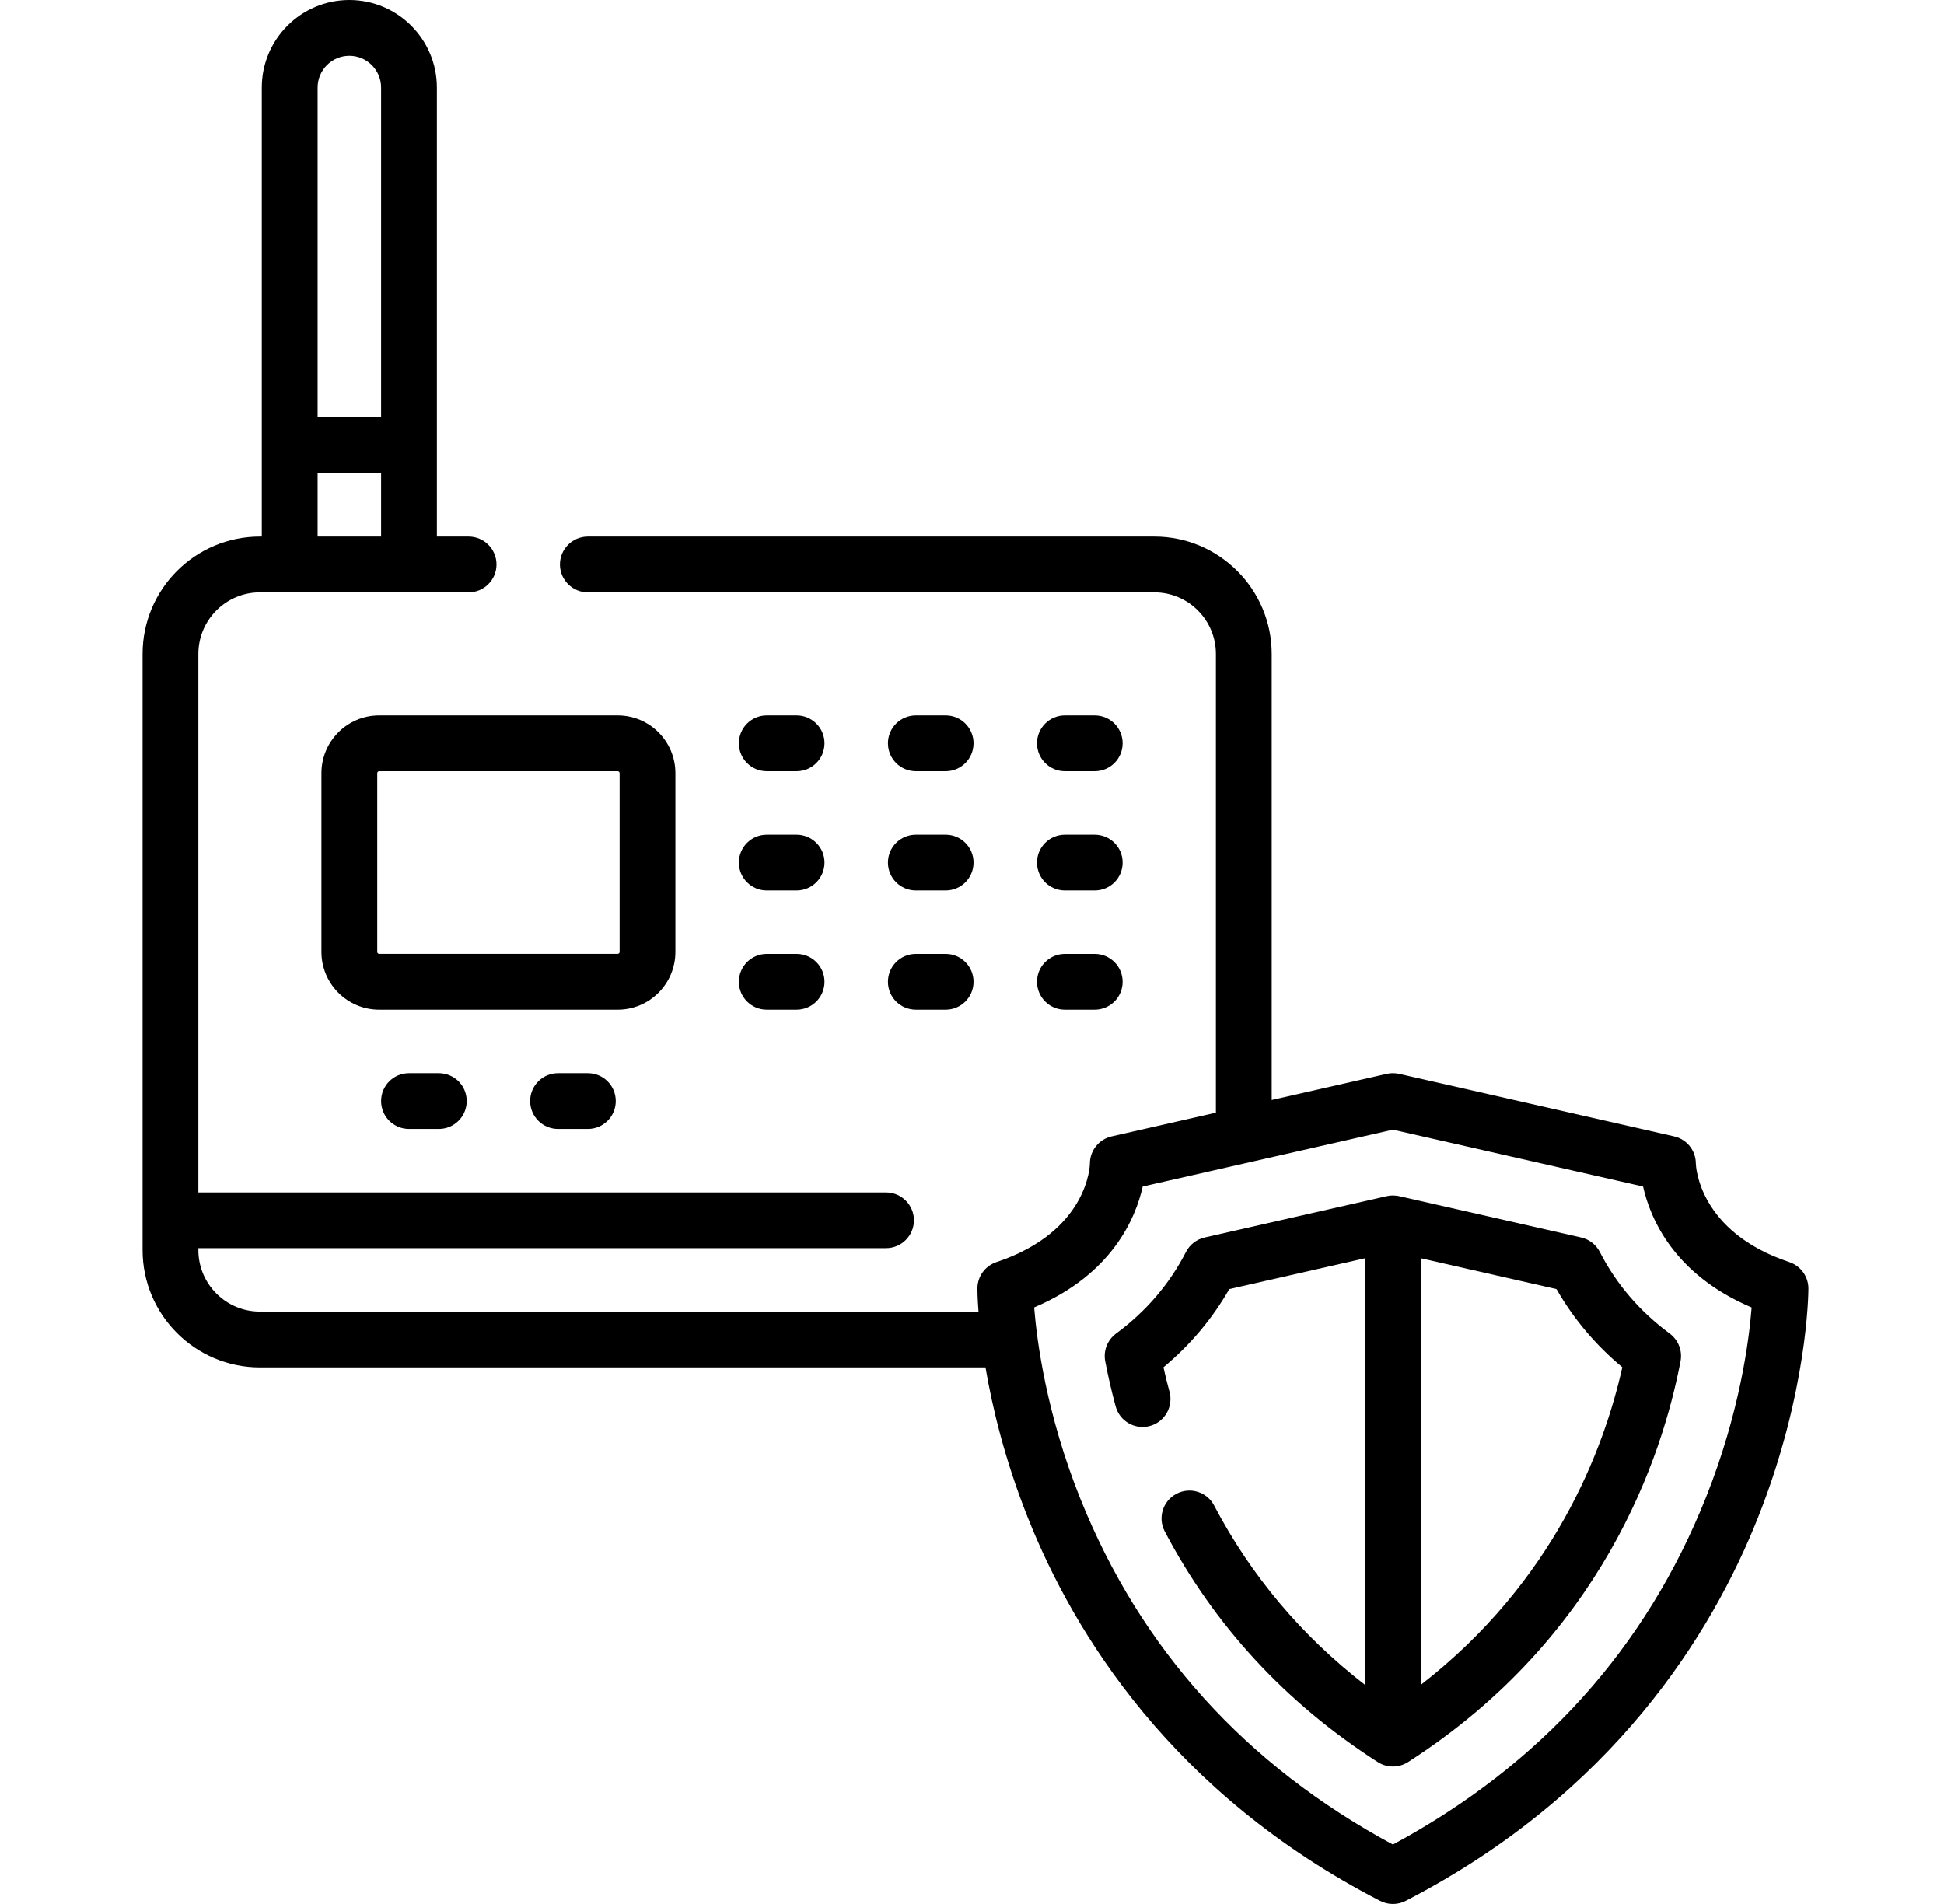
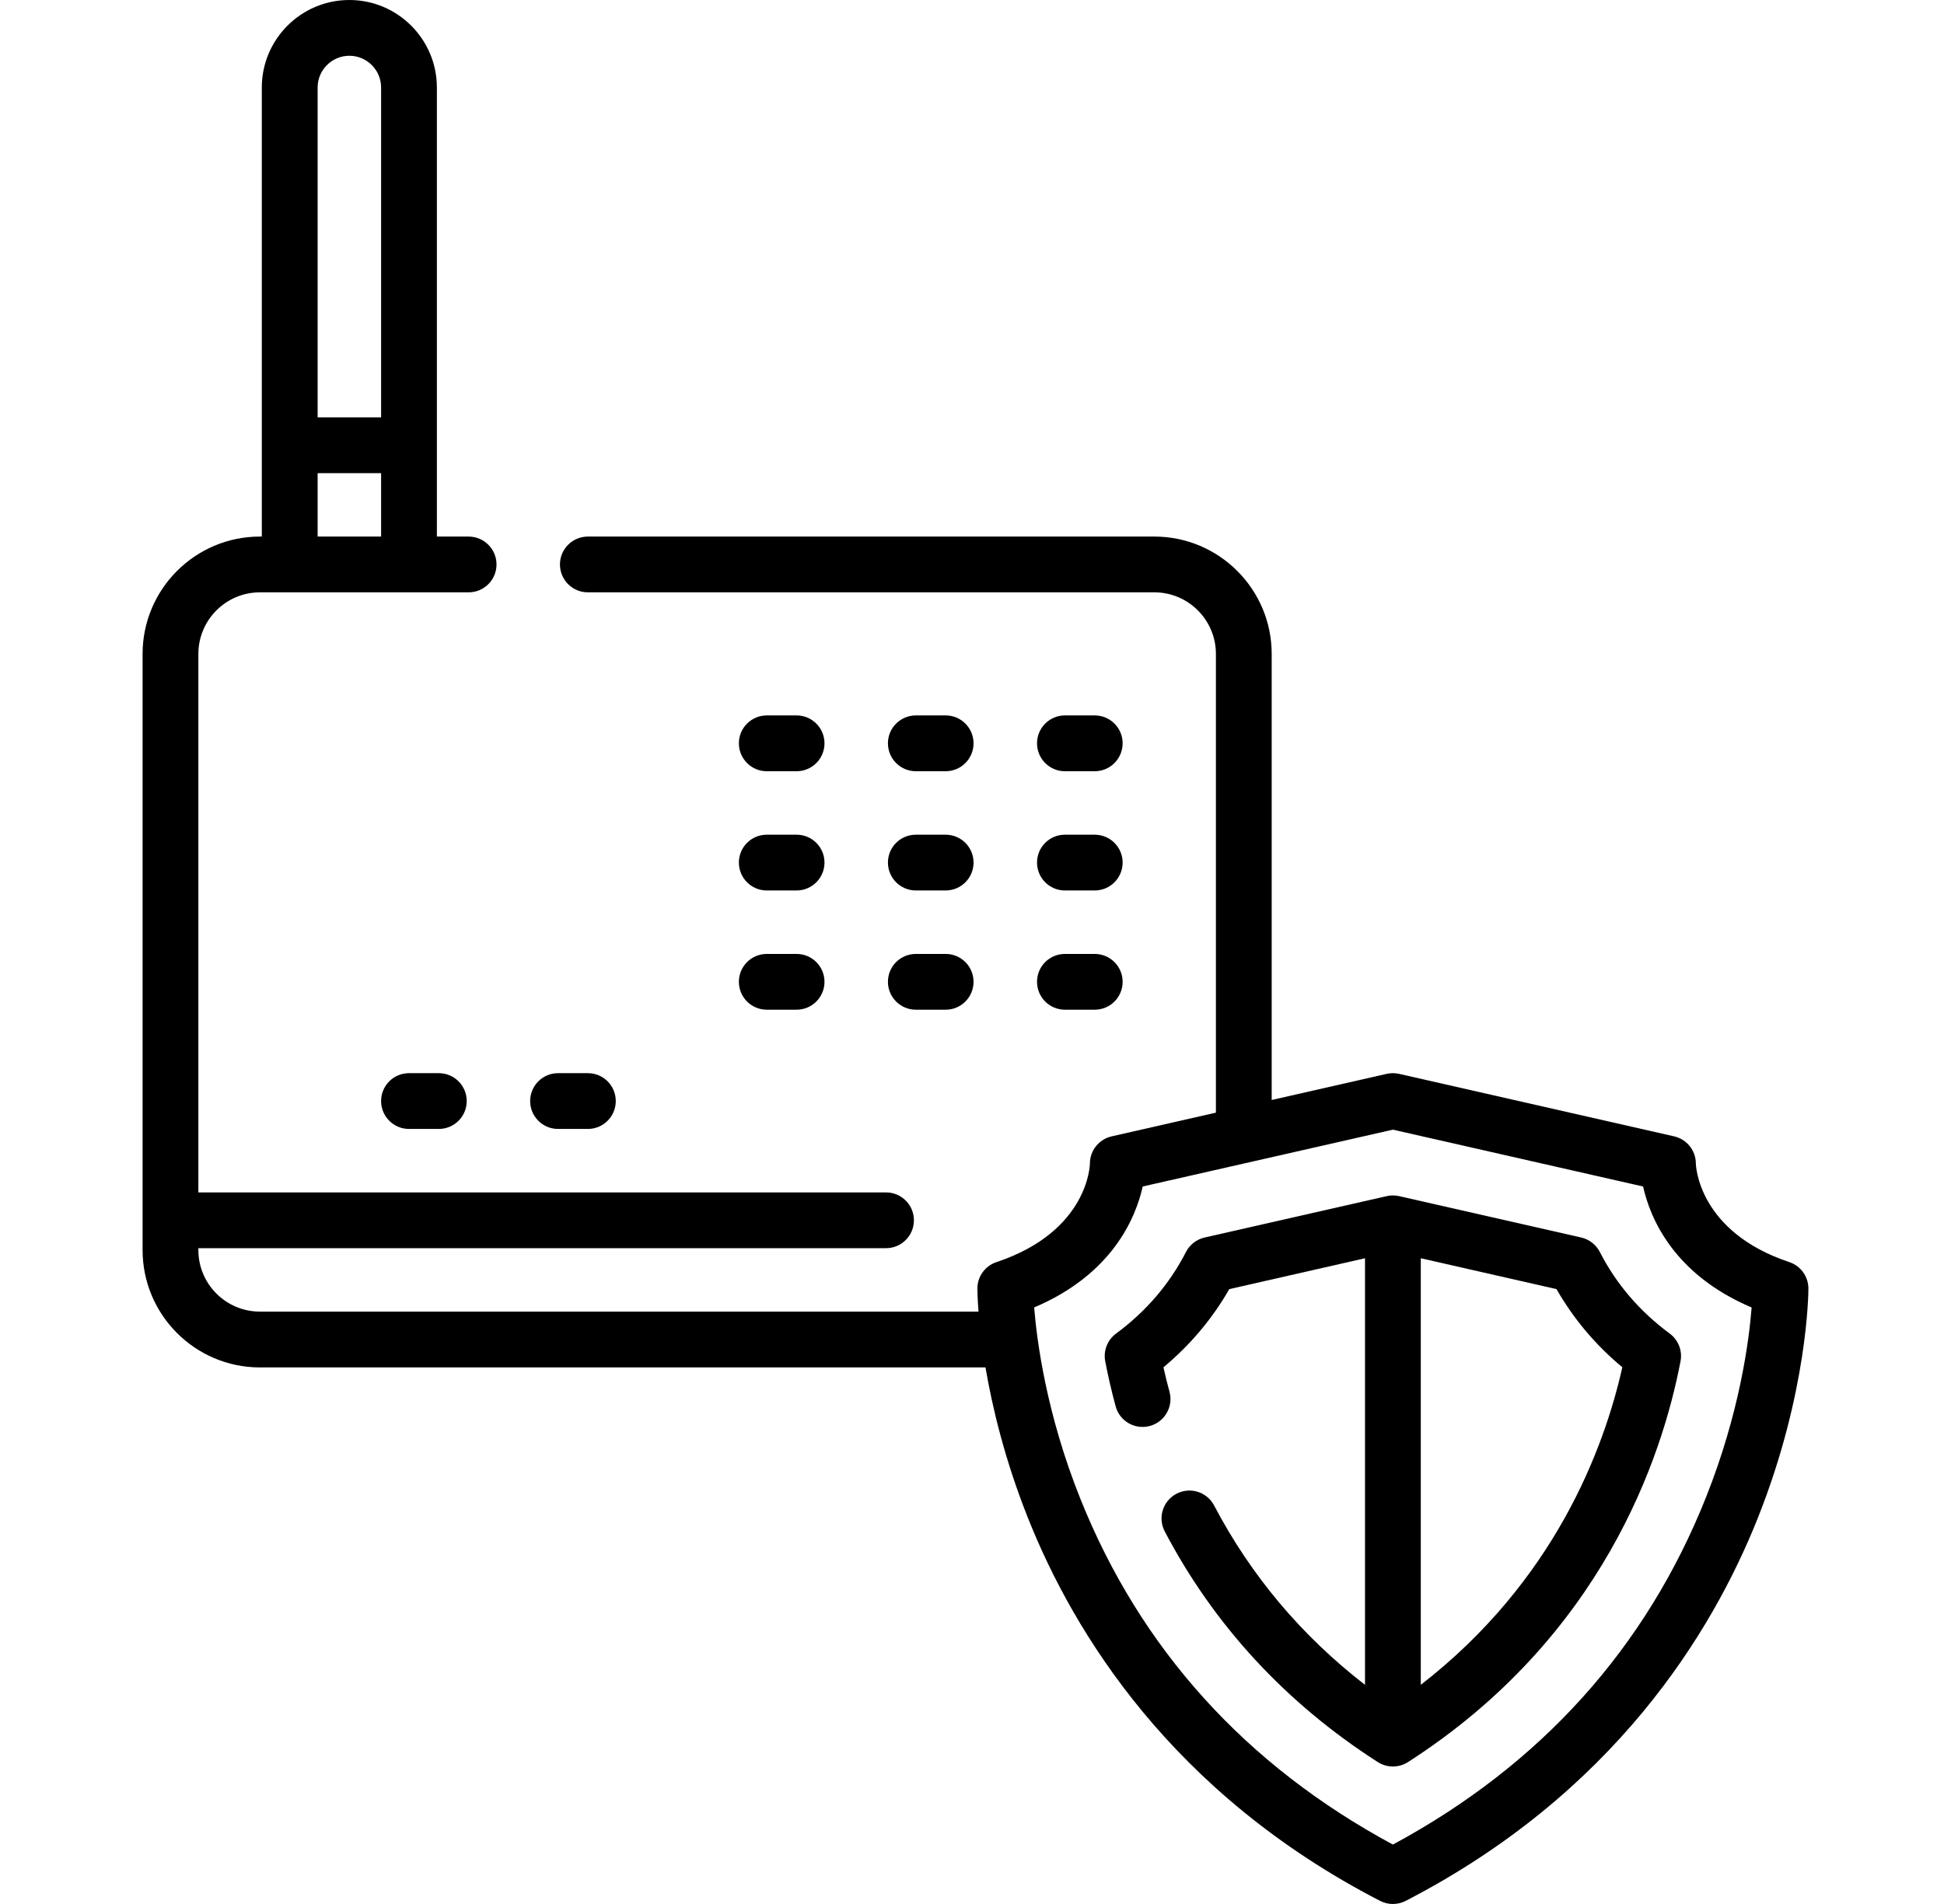
<svg xmlns="http://www.w3.org/2000/svg" width="49" height="48" viewBox="0 0 49 48" fill="none">
  <g clip-path="url(#clip0_3680_8095)">
    <path d="M45.101 31.818C42.814 31.055 42.747 29.395 42.745 29.334C42.745 29.005 42.518 28.721 42.198 28.648L35.264 27.072C35.162 27.049 35.055 27.049 34.953 27.072L32.054 27.731V16.485C32.054 14.854 30.727 13.527 29.097 13.527H14.818C14.43 13.527 14.114 13.842 14.114 14.23C14.114 14.619 14.43 14.933 14.818 14.933H29.097C29.952 14.933 30.648 15.63 30.648 16.485V28.05L28.02 28.648C27.7 28.721 27.472 29.005 27.472 29.333C27.472 29.351 27.445 31.042 25.117 31.818C24.829 31.914 24.636 32.182 24.636 32.485C24.636 32.513 24.637 32.72 24.664 33.066H6.551C5.696 33.066 5 32.371 5 31.515V31.467H22.333C22.721 31.467 23.036 31.152 23.036 30.764C23.036 30.375 22.721 30.061 22.333 30.061H5V16.485C5 15.63 5.696 14.933 6.551 14.933H11.811C12.2 14.933 12.515 14.619 12.515 14.23C12.515 13.842 12.2 13.527 11.811 13.527H11.012V2.206C11.012 0.99 10.022 0 8.806 0C7.589 0 6.599 0.99 6.599 2.206V13.527H6.551C4.92 13.527 3.594 14.854 3.594 16.485V31.515C3.594 33.146 4.92 34.473 6.551 34.473H24.84C25.012 35.482 25.327 36.801 25.907 38.26C27.065 41.175 29.546 45.217 34.786 47.922C34.888 47.974 34.998 48 35.109 48C35.219 48 35.33 47.974 35.431 47.922C40.671 45.217 43.152 41.175 44.311 38.26C45.567 35.098 45.582 32.59 45.582 32.485C45.582 32.182 45.388 31.914 45.101 31.818ZM8.806 1.406C9.247 1.406 9.606 1.765 9.606 2.206V10.521H8.006V2.206C8.006 1.765 8.365 1.406 8.806 1.406ZM8.006 11.928H9.606V13.527H8.006V11.928ZM43.004 37.74C41.491 41.547 38.835 44.493 35.109 46.502C31.401 44.503 28.752 41.575 27.235 37.794C26.373 35.646 26.134 33.797 26.067 32.961C28.035 32.126 28.626 30.706 28.803 29.912L35.109 28.479L41.415 29.912C41.592 30.706 42.182 32.127 44.151 32.962C44.087 33.788 43.853 35.604 43.004 37.74Z" fill="black" />
-     <path d="M17.024 24V19.491C17.024 18.689 16.372 18.036 15.569 18.036H9.557C8.755 18.036 8.102 18.689 8.102 19.491V24C8.102 24.802 8.755 25.455 9.557 25.455H15.569C16.372 25.455 17.024 24.802 17.024 24ZM9.509 24V19.491C9.509 19.464 9.53 19.443 9.557 19.443H15.569C15.596 19.443 15.618 19.464 15.618 19.491V24C15.618 24.027 15.596 24.048 15.569 24.048H9.557C9.531 24.048 9.509 24.027 9.509 24Z" fill="black" />
    <path d="M19.327 19.443H20.078C20.467 19.443 20.782 19.128 20.782 18.739C20.782 18.351 20.467 18.036 20.078 18.036H19.327C18.939 18.036 18.624 18.351 18.624 18.739C18.624 19.128 18.939 19.443 19.327 19.443Z" fill="black" />
    <path d="M23.085 19.443H23.836C24.224 19.443 24.539 19.128 24.539 18.739C24.539 18.351 24.224 18.036 23.836 18.036H23.085C22.696 18.036 22.381 18.351 22.381 18.739C22.381 19.128 22.696 19.443 23.085 19.443Z" fill="black" />
    <path d="M26.842 19.443H27.593C27.982 19.443 28.297 19.128 28.297 18.739C28.297 18.351 27.982 18.036 27.593 18.036H26.842C26.454 18.036 26.139 18.351 26.139 18.739C26.139 19.128 26.454 19.443 26.842 19.443Z" fill="black" />
    <path d="M19.327 22.449H20.078C20.467 22.449 20.782 22.134 20.782 21.746C20.782 21.357 20.467 21.043 20.078 21.043H19.327C18.939 21.043 18.624 21.357 18.624 21.746C18.624 22.134 18.939 22.449 19.327 22.449Z" fill="black" />
    <path d="M23.085 22.449H23.836C24.224 22.449 24.539 22.134 24.539 21.746C24.539 21.357 24.224 21.043 23.836 21.043H23.085C22.696 21.043 22.381 21.357 22.381 21.746C22.381 22.134 22.696 22.449 23.085 22.449Z" fill="black" />
    <path d="M26.842 22.449H27.593C27.982 22.449 28.297 22.134 28.297 21.746C28.297 21.357 27.982 21.043 27.593 21.043H26.842C26.454 21.043 26.139 21.357 26.139 21.746C26.139 22.134 26.454 22.449 26.842 22.449Z" fill="black" />
    <path d="M19.327 25.455H20.078C20.467 25.455 20.782 25.14 20.782 24.752C20.782 24.363 20.467 24.049 20.078 24.049H19.327C18.939 24.049 18.624 24.363 18.624 24.752C18.624 25.14 18.939 25.455 19.327 25.455Z" fill="black" />
    <path d="M14.066 27.055C13.678 27.055 13.363 27.369 13.363 27.758C13.363 28.146 13.678 28.461 14.066 28.461H14.818C15.206 28.461 15.521 28.146 15.521 27.758C15.521 27.369 15.206 27.055 14.818 27.055H14.066Z" fill="black" />
    <path d="M10.309 27.055C9.92 27.055 9.606 27.369 9.606 27.758C9.606 28.146 9.92 28.461 10.309 28.461H11.06C11.449 28.461 11.764 28.146 11.764 27.758C11.764 27.369 11.449 27.055 11.06 27.055H10.309Z" fill="black" />
    <path d="M23.085 25.455H23.836C24.224 25.455 24.539 25.14 24.539 24.752C24.539 24.363 24.224 24.049 23.836 24.049H23.085C22.696 24.049 22.381 24.363 22.381 24.752C22.381 25.14 22.696 25.455 23.085 25.455Z" fill="black" />
    <path d="M26.842 25.455H27.593C27.982 25.455 28.297 25.14 28.297 24.752C28.297 24.363 27.982 24.049 27.593 24.049H26.842C26.454 24.049 26.139 24.363 26.139 24.752C26.139 25.14 26.454 25.455 26.842 25.455Z" fill="black" />
    <path d="M42.087 33.62C41.331 33.062 40.738 32.37 40.325 31.563C40.23 31.378 40.058 31.244 39.855 31.198L35.279 30.158C35.224 30.144 35.168 30.139 35.108 30.137C35.05 30.137 34.993 30.144 34.939 30.158L30.363 31.198C30.16 31.244 29.988 31.378 29.893 31.563C29.479 32.37 28.887 33.062 28.131 33.62C27.913 33.781 27.807 34.052 27.858 34.318C27.93 34.695 28.018 35.077 28.121 35.455C28.223 35.83 28.609 36.051 28.984 35.949C29.358 35.847 29.58 35.46 29.478 35.086C29.422 34.881 29.371 34.676 29.326 34.47C30.001 33.907 30.557 33.247 30.985 32.499L34.406 31.721V42.475C32.807 41.238 31.531 39.722 30.603 37.954C30.423 37.61 29.998 37.477 29.654 37.658C29.31 37.838 29.178 38.263 29.358 38.607C30.601 40.976 32.408 42.933 34.729 44.423C34.845 44.497 34.977 44.534 35.109 44.534C35.241 44.534 35.373 44.497 35.489 44.423C40.384 41.279 41.895 36.743 42.359 34.318C42.41 34.053 42.304 33.781 42.087 33.62ZM35.812 42.475V31.721L39.233 32.499C39.66 33.246 40.216 33.907 40.892 34.469C40.427 36.538 39.176 39.867 35.812 42.475Z" fill="black" />
  </g>
  <defs>
    <clipPath id="clip0_3680_8095">
      <rect width="48" height="48" fill="white" transform="translate(0.5)" />
    </clipPath>
  </defs>
</svg>